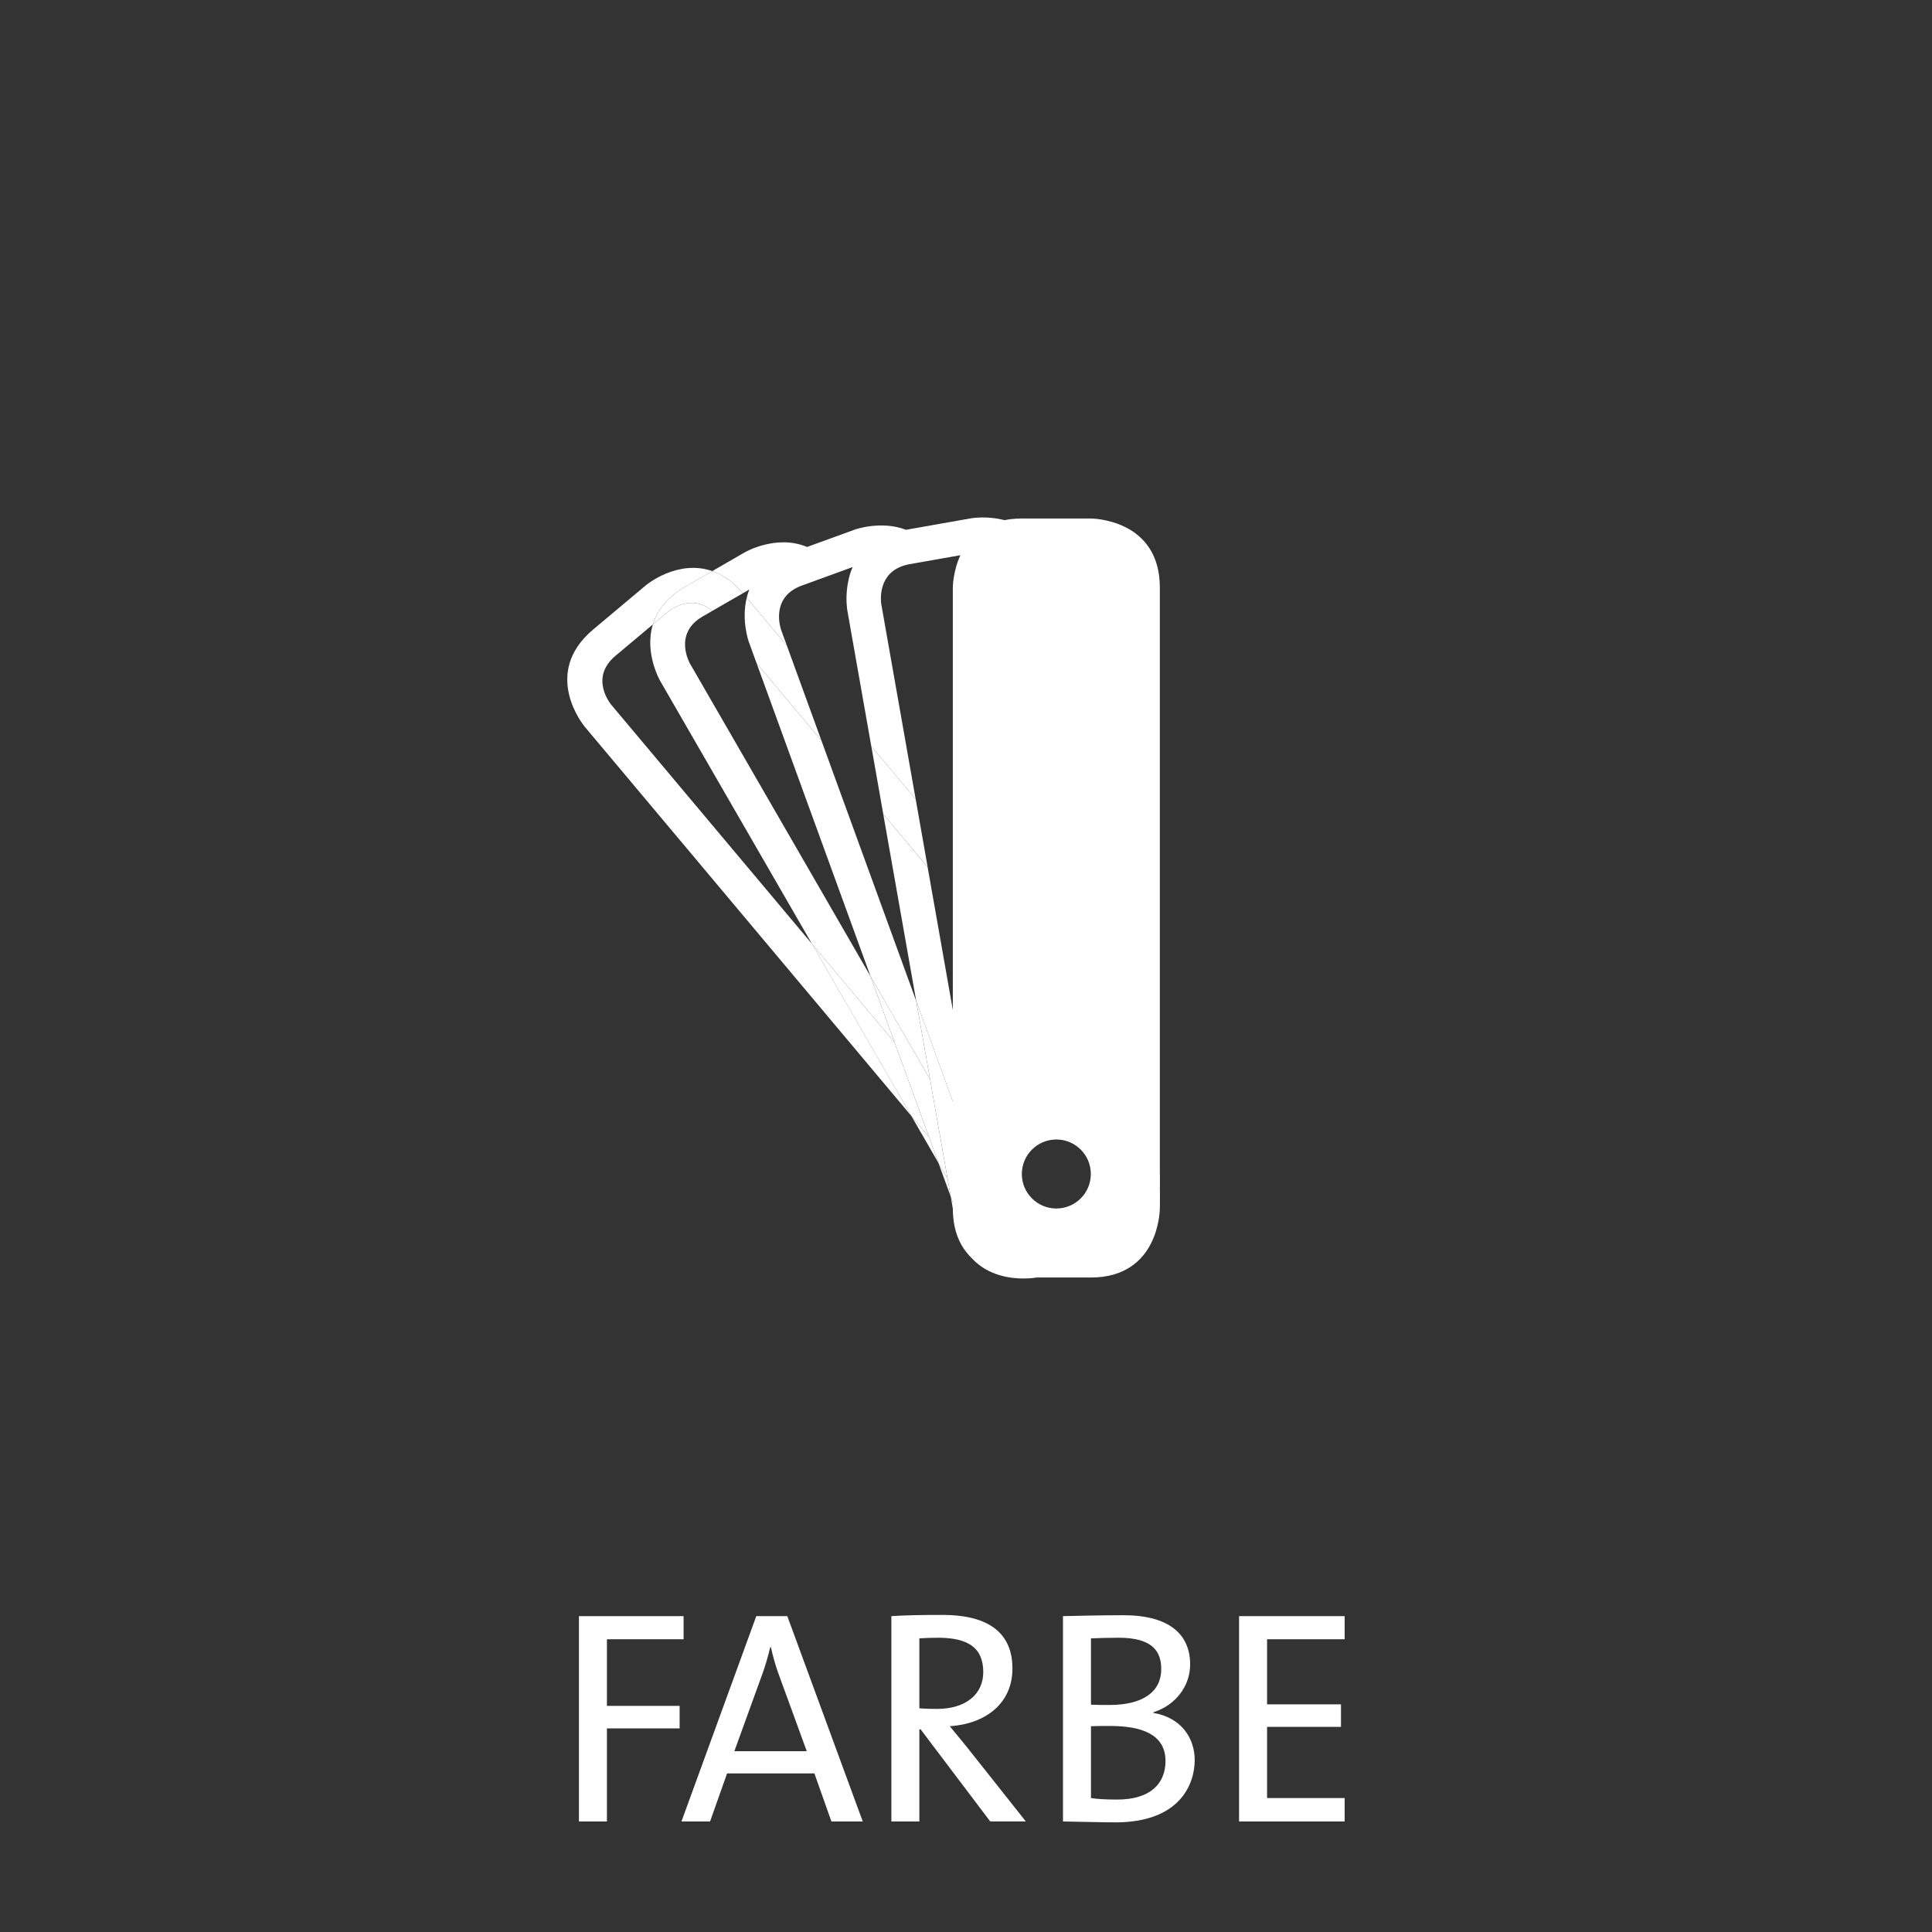
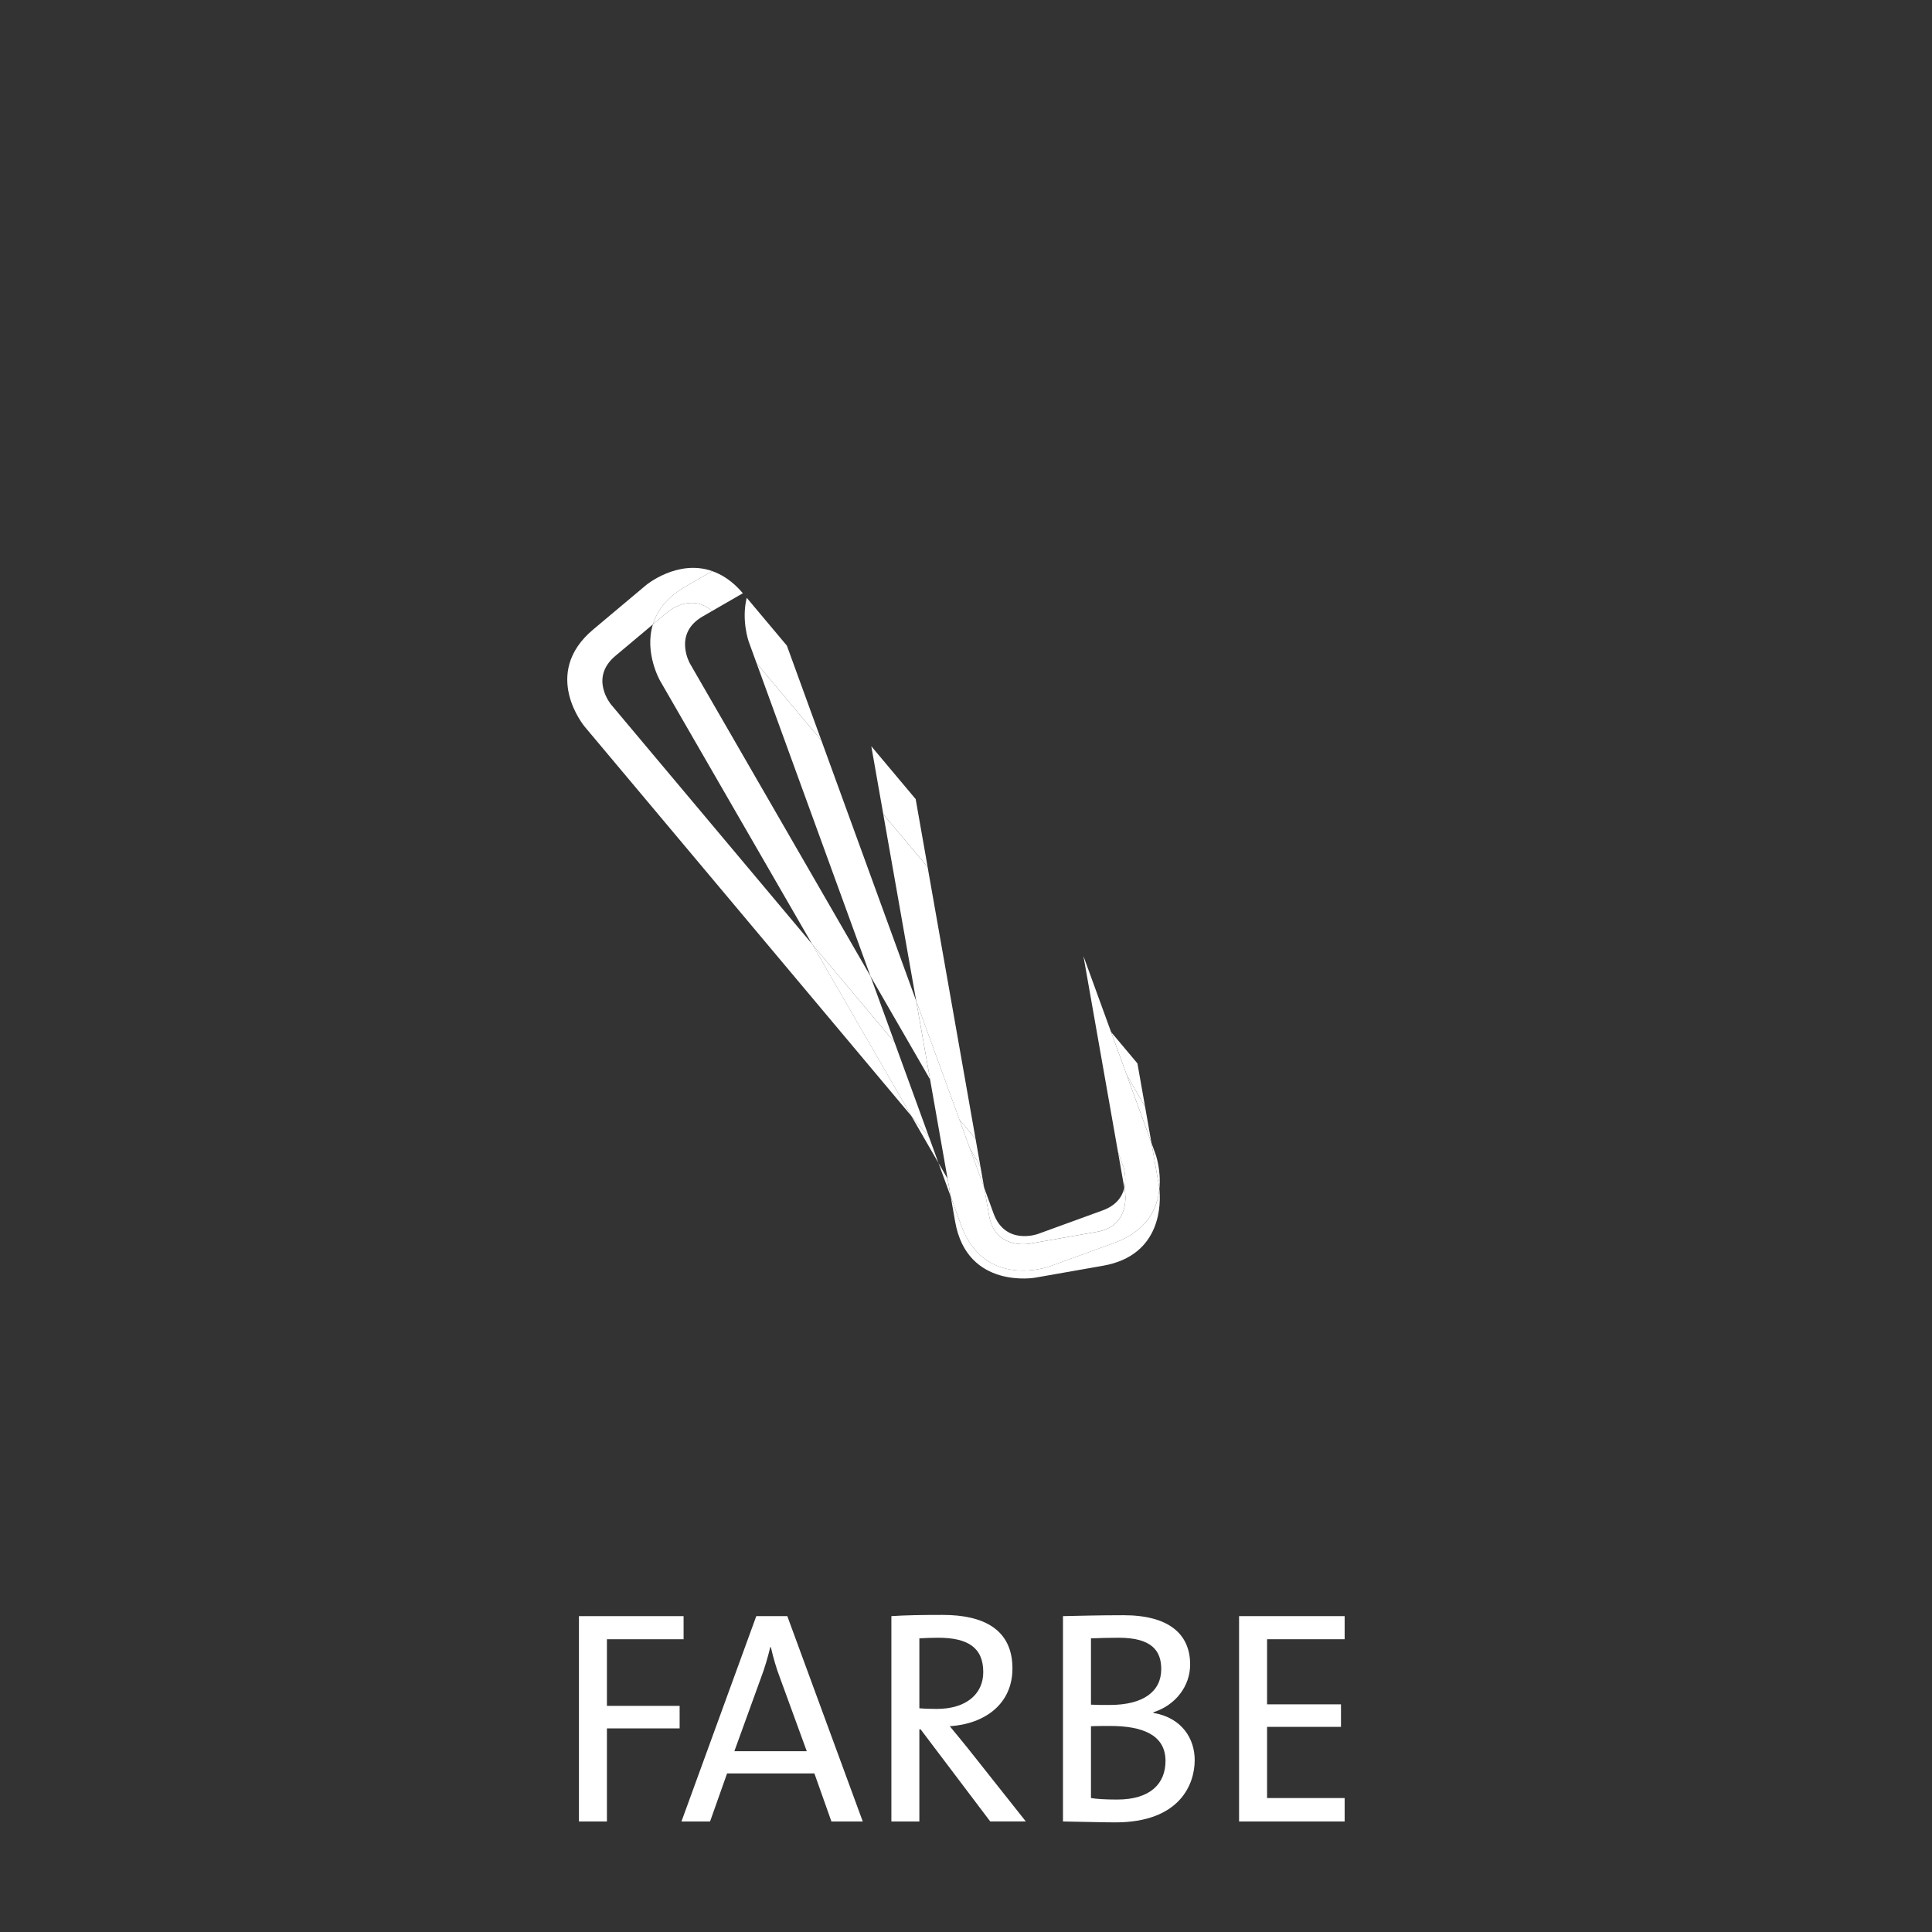
<svg xmlns="http://www.w3.org/2000/svg" version="1.1" id="Ebene_1" x="0px" y="0px" width="158.74px" height="158.74px" viewBox="0 0 158.74 158.74" enable-background="new 0 0 158.74 158.74" xml:space="preserve">
  <rect x="0" y="0" width="158.74" height="158.74" fill="#333333" stroke="none" />
  <rect x="0.419" y="131.409" fill="none" width="157.747" height="27.331" />
  <g enable-background="new    ">
    <path fill="#FFFFFF" d="M49.867,134.687v5.474h5.974v1.85h-5.974v7.648h-2.299v-16.871h8.598v1.899H49.867z" />
    <path fill="#FFFFFF" d="M68.312,149.658l-1.399-3.949h-7.173l-1.399,3.949h-2.35l6.148-16.871h2.549l6.199,16.871H68.312z    M64.088,137.861c-0.325-0.85-0.55-1.649-0.75-2.524h-0.05c-0.2,0.824-0.45,1.699-0.775,2.549l-2.175,5.999h5.949L64.088,137.861z" />
    <path fill="#FFFFFF" d="M81.362,149.658l-5.724-7.573h-0.1v7.573h-2.299v-16.871c1.15-0.075,2.375-0.1,4.224-0.1   c3.325,0,5.723,1.175,5.723,4.398c0,2.875-2.199,4.549-5.148,4.749c0.5,0.6,1.025,1.25,1.475,1.8l4.773,6.023H81.362z    M77.063,134.562c-0.575,0-1.075,0.025-1.525,0.051v5.748c0.25,0.025,0.75,0.05,1.425,0.05c2.424,0,3.825-1.225,3.825-3.024   C80.788,135.361,79.512,134.562,77.063,134.562z" />
    <path fill="#FFFFFF" d="M91.637,149.733c-1,0-2.649-0.05-4.299-0.075v-16.871c1.225-0.024,2.949-0.075,4.974-0.075   c3.699,0,5.474,1.525,5.474,4.05c0,1.774-1.199,3.349-3.023,3.924v0.05c2.349,0.4,3.398,2.124,3.398,3.874   C98.161,146.634,96.911,149.733,91.637,149.733z M91.913,134.562c-0.775,0-1.6,0.025-2.275,0.051v5.448   c0.476,0.025,0.926,0.025,1.525,0.025c2.773,0,4.249-1.101,4.249-2.949C95.412,135.637,94.637,134.562,91.913,134.562z    M91.213,141.811c-0.3,0-1.175,0-1.575,0.024v5.898c0.426,0.075,1.15,0.125,2.15,0.125c2.749,0,3.974-1.324,3.974-3.174   C95.761,142.51,93.812,141.811,91.213,141.811z" />
    <path fill="#FFFFFF" d="M101.807,149.658v-16.871h8.674v1.899h-6.374v5.349h6.073v1.85h-6.073v5.849h6.374v1.925H101.807z" />
  </g>
  <g>
    <path fill="none" d="M70.054,46.594c-1.023,0.373-2.6,0.947-4.18,1.522c-2.664,0.97-1.694,3.633-1.694,3.633   s6.104,16.769,11.101,30.497c-2.555-14.49-5.662-32.111-5.662-32.111S69.303,48.332,70.054,46.594z" />
    <path fill="none" d="M73.969,46.578c-1.949,0.812-1.561,3.064-1.561,3.064s6.678,37.869,8.453,47.939   c0.399,1.097,0.669,1.838,0.77,2.113c0.971,2.666,3.635,1.695,3.635,1.695s2.664-0.971,5.327-1.938   c1.148-0.418,1.619-1.152,1.785-1.853c-0.086-0.488-0.269-1.521-0.521-2.965c-2.599-7.137-16.146-44.357-17.021-46.765   C74.616,47.271,74.31,46.862,73.969,46.578z" />
    <path fill="none" d="M80.292,45.374c0,0-1.405,0.248-3.22,0.568c0.155,0.291,0.3,0.606,0.428,0.959   c1.136,3.118,6.918,19.007,11.521,31.652c-2.377-13.476-5.167-29.303-5.445-30.879C83.083,44.883,80.292,45.374,80.292,45.374z" />
    <path fill="#FFFFFF" d="M95.26,97.677c-0.161,1.594-0.987,3.453-3.695,4.438c-5.328,1.938-5.329,1.938-5.329,1.938   s-5.327,1.938-7.267-3.39c-0.179-0.488-0.472-1.293-0.854-2.349c0.161,0.912,0.285,1.617,0.364,2.066   c0.983,5.584,6.566,4.6,6.566,4.6s0.001,0,5.585-0.983C95.51,103.14,95.373,98.767,95.26,97.677z" />
    <path fill="#FFFFFF" d="M92.286,95.817c0,0-0.153-0.422-0.43-1.183c0.254,1.443,0.437,2.476,0.521,2.966   C92.598,96.681,92.286,95.817,92.286,95.817z" />
    <path fill="#FFFFFF" d="M90.594,99.452c-2.663,0.969-5.327,1.939-5.327,1.939s-2.664,0.969-3.635-1.695   c-0.101-0.276-0.369-1.019-0.77-2.114c0.212,1.202,0.354,2.012,0.407,2.31c0.492,2.793,3.284,2.301,3.284,2.301   s2.792-0.492,5.583-0.984c2.789-0.491,2.299-3.284,2.299-3.284s-0.021-0.112-0.058-0.321C92.213,98.3,91.742,99.034,90.594,99.452z   " />
    <path fill="#FFFFFF" d="M95.26,97.677c0.155-1.539-0.31-2.828-0.31-2.828s-0.123-0.339-0.345-0.949   c0.39,2.213,0.622,3.531,0.622,3.531S95.244,97.521,95.26,97.677z" />
    <path fill="#FFFFFF" d="M86.235,104.056c0,0,0.001,0,5.329-1.939c2.708-0.985,3.534-2.846,3.694-4.438   c-0.016-0.155-0.03-0.245-0.03-0.245s-0.232-1.318-0.622-3.531c-0.821-2.254-3.02-8.293-5.586-15.346   c1.154,6.555,2.213,12.551,2.836,16.083c0.275,0.76,0.43,1.184,0.43,1.184s0.312,0.861,0.093,1.781   c0.037,0.211,0.058,0.322,0.058,0.322s0.491,2.793-2.299,3.284c-2.791,0.492-5.583,0.985-5.583,0.985s-2.792,0.492-3.284-2.301   c-0.054-0.299-0.195-1.107-0.407-2.311c-1.106-3.04-3.22-8.846-5.582-15.336c1.186,6.723,2.252,12.771,2.834,16.07   c0.384,1.056,0.677,1.859,0.854,2.349C80.908,105.993,86.235,104.056,86.235,104.056z" />
    <path fill="none" d="M61.564,48.438c-0.943,0.546-2.387,1.378-3.833,2.214c-2.456,1.418-1.039,3.873-1.039,3.873   s7.835,13.569,14.833,25.689C66.755,67.11,61.517,52.717,61.517,52.717S60.728,50.523,61.564,48.438z" />
    <path fill="none" d="M82.206,98.713c1.417,2.457,3.872,1.039,3.872,1.039s2.455-1.419,4.909-2.835s1.037-3.874,1.037-3.874   s-9.761-16.904-17.222-29.829c1.928,10.933,4.511,25.583,5.756,32.646C81.432,97.371,82.019,98.388,82.206,98.713z" />
    <path fill="none" d="M76.416,88.685c1.237,2.145,2.354,4.074,3.269,5.659c-1.157-3.179-2.715-7.46-4.403-12.098   C75.677,84.494,76.06,86.664,76.416,88.685z" />
    <path fill="none" d="M83.575,47.674c-0.492-2.791-3.283-2.3-3.283-2.3s-1.405,0.248-3.22,0.568   c-0.742,0.131-1.552,0.273-2.363,0.417c-0.28,0.05-0.521,0.128-0.739,0.219c-1.949,0.812-1.561,3.064-1.561,3.064   s0.369,2.094,0.953,5.404c5.74,9.943,15.198,26.322,19.217,33.283c-0.993-2.729-2.225-6.113-3.559-9.777   C86.644,65.077,83.854,49.25,83.575,47.674z" />
    <path fill="none" d="M69.584,48.504c0.055-0.578,0.185-1.248,0.471-1.91c-0.372,0.136-0.833,0.304-1.325,0.482   c0.08,0.122,0.163,0.229,0.24,0.361C69.119,47.698,69.328,48.061,69.584,48.504z" />
    <path fill="none" d="M64.18,51.749c0,0,6.104,16.769,11.101,30.497c-1.634-9.268-3.493-19.809-4.621-26.209   c-2.229-3.861-3.812-6.605-4.146-7.182c-0.182-0.312-0.378-0.561-0.585-0.759c-0.019,0.007-0.035,0.013-0.054,0.02   C63.211,49.086,64.18,51.749,64.18,51.749z" />
    <path fill="#FFFFFF" d="M78.114,98.317c-0.078-0.441-0.165-0.937-0.26-1.471c-0.233-0.406-0.483-0.839-0.747-1.296   C77.486,96.592,77.828,97.532,78.114,98.317z" />
-     <path fill="#FFFFFF" d="M71.525,80.215c2.123,5.833,4.147,11.397,5.582,15.337c0.264,0.457,0.514,0.891,0.747,1.295   c-0.374-2.127-0.873-4.951-1.438-8.162C74.923,86.099,73.25,83.201,71.525,80.215z" />
    <path fill="#FFFFFF" d="M94.606,93.899c-0.151-0.857-0.328-1.861-0.522-2.963c-0.326-0.563-0.843-1.459-1.505-2.606   C93.497,90.854,94.212,92.815,94.606,93.899z" />
    <path fill="#FFFFFF" d="M80.862,97.582c-0.089-0.502-0.192-1.09-0.304-1.722c-0.268-0.463-0.559-0.967-0.875-1.518   C80.146,95.615,80.547,96.714,80.862,97.582z" />
    <path fill="none" d="M56.692,54.525c0,0,7.835,13.569,14.833,25.689c-3.765-10.344-7.818-21.482-9.361-25.721   c-1.751-2.087-2.954-3.521-3.27-3.896c-0.127-0.151-0.256-0.279-0.387-0.395c-0.259,0.149-0.517,0.299-0.776,0.449   C55.275,52.07,56.692,54.525,56.692,54.525z" />
    <path fill="none" d="M75.28,82.246c-0.887-5.029-1.839-10.431-2.706-15.346c-1.766-2.104-3.488-4.157-5.086-6.061   C69.684,66.871,72.637,74.984,75.28,82.246z" />
    <path fill="none" d="M83.575,47.674c-0.492-2.791-3.283-2.3-3.283-2.3s-1.405,0.248-3.22,0.568   c-0.742,0.131-1.552,0.273-2.363,0.417c-0.28,0.05-0.521,0.128-0.739,0.219c-1.949,0.812-1.561,3.064-1.561,3.064   s0.369,2.094,0.953,5.404c0.396,2.246,0.891,5.051,1.44,8.167c0.141,0.795,0.284,1.614,0.431,2.444   c6.106,7.277,12.581,14.992,16.06,19.138c-0.701-1.925-1.467-4.032-2.271-6.243C86.644,65.077,83.854,49.25,83.575,47.674z" />
    <path fill="none" d="M76.416,88.685c-1.493-2.586-3.166-5.482-4.891-8.47c0.675,1.854,1.337,3.675,1.977,5.431   c1.991,2.373,3.812,4.541,5.324,6.345c-1.021-2.81-2.244-6.167-3.546-9.743C75.677,84.494,76.06,86.664,76.416,88.685z" />
    <path fill="none" d="M53.644,51.303c-0.824,0.692-1.95,1.637-3.085,2.589c-2.172,1.823-0.352,3.995-0.352,3.995   s8.272,9.857,16.52,19.685c-6.311-10.929-12.487-21.63-12.487-21.63S52.922,53.655,53.644,51.303z" />
    <path fill="none" d="M61.354,49.117c0.056-0.227,0.119-0.453,0.21-0.679c-0.156,0.091-0.345,0.199-0.527,0.305   c0.01,0.012,0.021,0.02,0.03,0.031C61.146,48.868,61.252,48.995,61.354,49.117z" />
    <path fill="none" d="M70.659,56.037c-0.636-3.605-1.041-5.902-1.041-5.902s-0.12-0.692-0.034-1.631   c0.055-0.578,0.185-1.248,0.471-1.91c-0.372,0.136-0.833,0.304-1.325,0.482c-0.847,0.309-1.812,0.661-2.801,1.021   c-0.019,0.007-0.035,0.013-0.054,0.02c-2.664,0.97-1.694,3.633-1.694,3.633s0.17,0.468,0.473,1.298   c1.886,2.248,4.299,5.123,6.938,8.268C71.246,59.367,70.931,57.58,70.659,56.037z" />
    <path fill="none" d="M83.008,96.972C84.829,99.146,87,97.323,87,97.323s2.172-1.824,4.344-3.646c2.172-1.82,0.35-3.992,0.35-3.992   s-7.589-9.045-15.474-18.44c1.427,8.093,2.938,16.664,3.937,22.328C81.683,95.394,82.719,96.626,83.008,96.972z" />
    <path fill="#FFFFFF" d="M56.692,54.525c0,0-1.417-2.455,1.039-3.873c0.261-0.15,0.519-0.3,0.776-0.449   c-1.729-1.526-3.606,0.045-3.606,0.045s-0.503,0.422-1.258,1.055c-0.723,2.354,0.596,4.639,0.596,4.639s6.178,10.701,12.487,21.63   c2.322,2.768,4.641,5.53,6.774,8.073c-0.64-1.756-1.302-3.576-1.977-5.431C64.527,68.095,56.692,54.525,56.692,54.525z" />
    <path fill="#FFFFFF" d="M75.28,82.246c1.302,3.576,2.523,6.935,3.546,9.743c0.473,0.562,0.923,1.099,1.329,1.583   c-0.999-5.664-2.51-14.235-3.938-22.328C75,69.793,73.779,68.337,72.573,66.9C73.441,71.815,74.394,77.217,75.28,82.246z" />
    <path fill="#FFFFFF" d="M77.107,95.552c-0.239-0.658-0.501-1.377-0.771-2.119c-0.458-0.547-0.944-1.127-1.448-1.728   C75.699,93.11,76.449,94.41,77.107,95.552z" />
-     <path fill="#FFFFFF" d="M61.037,48.743c0.184-0.105,0.371-0.214,0.527-0.305c-0.091,0.226-0.154,0.452-0.21,0.679   c0.667,0.795,1.812,2.16,3.298,3.93c-0.303-0.83-0.473-1.298-0.473-1.298s-0.97-2.663,1.694-3.633   c0.019-0.007,0.035-0.013,0.054-0.02c0.987-0.359,1.954-0.712,2.801-1.021c0.492-0.179,0.953-0.347,1.325-0.482   c-0.286,0.662-0.416,1.332-0.471,1.91c-0.086,0.938,0.034,1.631,0.034,1.631s0.405,2.297,1.041,5.902   c0.271,1.543,0.587,3.33,0.931,5.277c1.181,1.406,2.404,2.866,3.645,4.344c-0.146-0.83-0.29-1.649-0.431-2.444   c-0.551-3.116-1.046-5.921-1.44-8.167c-0.584-3.311-0.953-5.404-0.953-5.404s-0.39-2.252,1.561-3.064   c0.219-0.091,0.459-0.169,0.739-0.219c0.812-0.144,1.621-0.286,2.363-0.417c1.812-0.32,3.22-0.568,3.22-0.568   s2.791-0.491,3.283,2.3c0.278,1.576,3.068,17.403,5.445,30.879c0.806,2.21,1.57,4.318,2.271,6.243   c0.993,1.184,1.738,2.071,2.162,2.577c-2.383-13.514-6.4-36.307-7.087-40.191c-0.984-5.583-6.566-4.599-6.566-4.599   s-0.013,0.002-5.359,0.946c-2.063-0.79-4.207-0.016-4.207-0.016s-0.015,0.005-3.922,1.428c-2.502-1.059-5.087,0.422-5.087,0.422   s-0.006,0.002-2.704,1.561C59.357,47.218,60.214,47.772,61.037,48.743z" />
    <path fill="#FFFFFF" d="M62.164,54.494c1.543,4.238,5.598,15.377,9.361,25.721c1.725,2.986,3.396,5.884,4.891,8.47   c-0.355-2.021-0.738-4.189-1.136-6.438c-2.644-7.262-5.597-15.375-7.792-21.406C65.443,58.401,63.615,56.225,62.164,54.494z" />
    <path fill="#FFFFFF" d="M50.208,57.887c0,0-1.82-2.172,0.352-3.995c1.135-0.952,2.261-1.896,3.085-2.589   c0.336-1.095,1.109-2.203,2.67-3.104c0.889-0.514,1.611-0.931,2.208-1.275c-2.854-1.003-5.44,1.152-5.44,1.152   s-0.002,0-4.345,3.646c-4.343,3.645-0.698,7.984-0.698,7.984s17.227,20.529,26.85,31.998c-2.363-4.094-5.274-9.135-8.16-14.133   C58.48,67.744,50.208,57.887,50.208,57.887z" />
    <path fill="#FFFFFF" d="M66.727,77.572c2.886,4.999,5.797,10.04,8.16,14.133c0.504,0.601,0.99,1.181,1.448,1.728   c-0.833-2.289-1.799-4.941-2.834-7.787C71.367,83.103,69.05,80.34,66.727,77.572z" />
    <path fill="#FFFFFF" d="M92.579,88.33c0.662,1.147,1.179,2.043,1.505,2.606c-0.19-1.088-0.402-2.287-0.629-3.563   c-0.424-0.506-1.169-1.394-2.162-2.577C91.753,86.062,92.186,87.248,92.579,88.33z" />
    <path fill="#FFFFFF" d="M53.644,51.303c0.755-0.633,1.258-1.055,1.258-1.055s1.879-1.571,3.606-0.045   c0.935-0.539,1.812-1.047,2.528-1.46c-0.823-0.971-1.68-1.525-2.516-1.819c-0.597,0.345-1.319,0.762-2.208,1.275   C54.754,49.1,53.979,50.208,53.644,51.303z" />
    <path fill="#FFFFFF" d="M79.684,94.344c0.316,0.552,0.607,1.056,0.875,1.517c-0.121-0.688-0.26-1.467-0.403-2.287   c-0.406-0.484-0.856-1.021-1.329-1.583C79.131,92.824,79.419,93.616,79.684,94.344z" />
    <path fill="#FFFFFF" d="M72.574,66.9c1.205,1.437,2.427,2.893,3.646,4.344c-0.337-1.905-0.667-3.781-0.985-5.586   c-1.239-1.478-2.464-2.938-3.645-4.344C71.897,63.062,72.229,64.943,72.574,66.9z" />
    <path fill="#FFFFFF" d="M61.518,52.718c0,0,0.233,0.646,0.646,1.776c1.451,1.73,3.279,3.907,5.324,6.346   c-1.267-3.481-2.279-6.262-2.836-7.793c-1.484-1.77-2.631-3.135-3.298-3.93C60.897,50.973,61.518,52.718,61.518,52.718z" />
-     <path fill="#FFFFFF" d="M89.627,42.602c0,0-0.001,0-5.671,0s-5.669,5.669-5.669,5.669s0,45.354,0,51.024   c0,5.669,5.669,5.67,5.669,5.67s0.001,0,5.671,0s5.669-5.67,5.669-5.67s0-45.355,0-51.024S89.627,42.602,89.627,42.602z    M86.792,99.295c-1.564,0-2.835-1.271-2.835-2.835s1.271-2.836,2.835-2.836c1.565,0,2.835,1.271,2.835,2.836   S88.357,99.295,86.792,99.295z" />
  </g>
</svg>